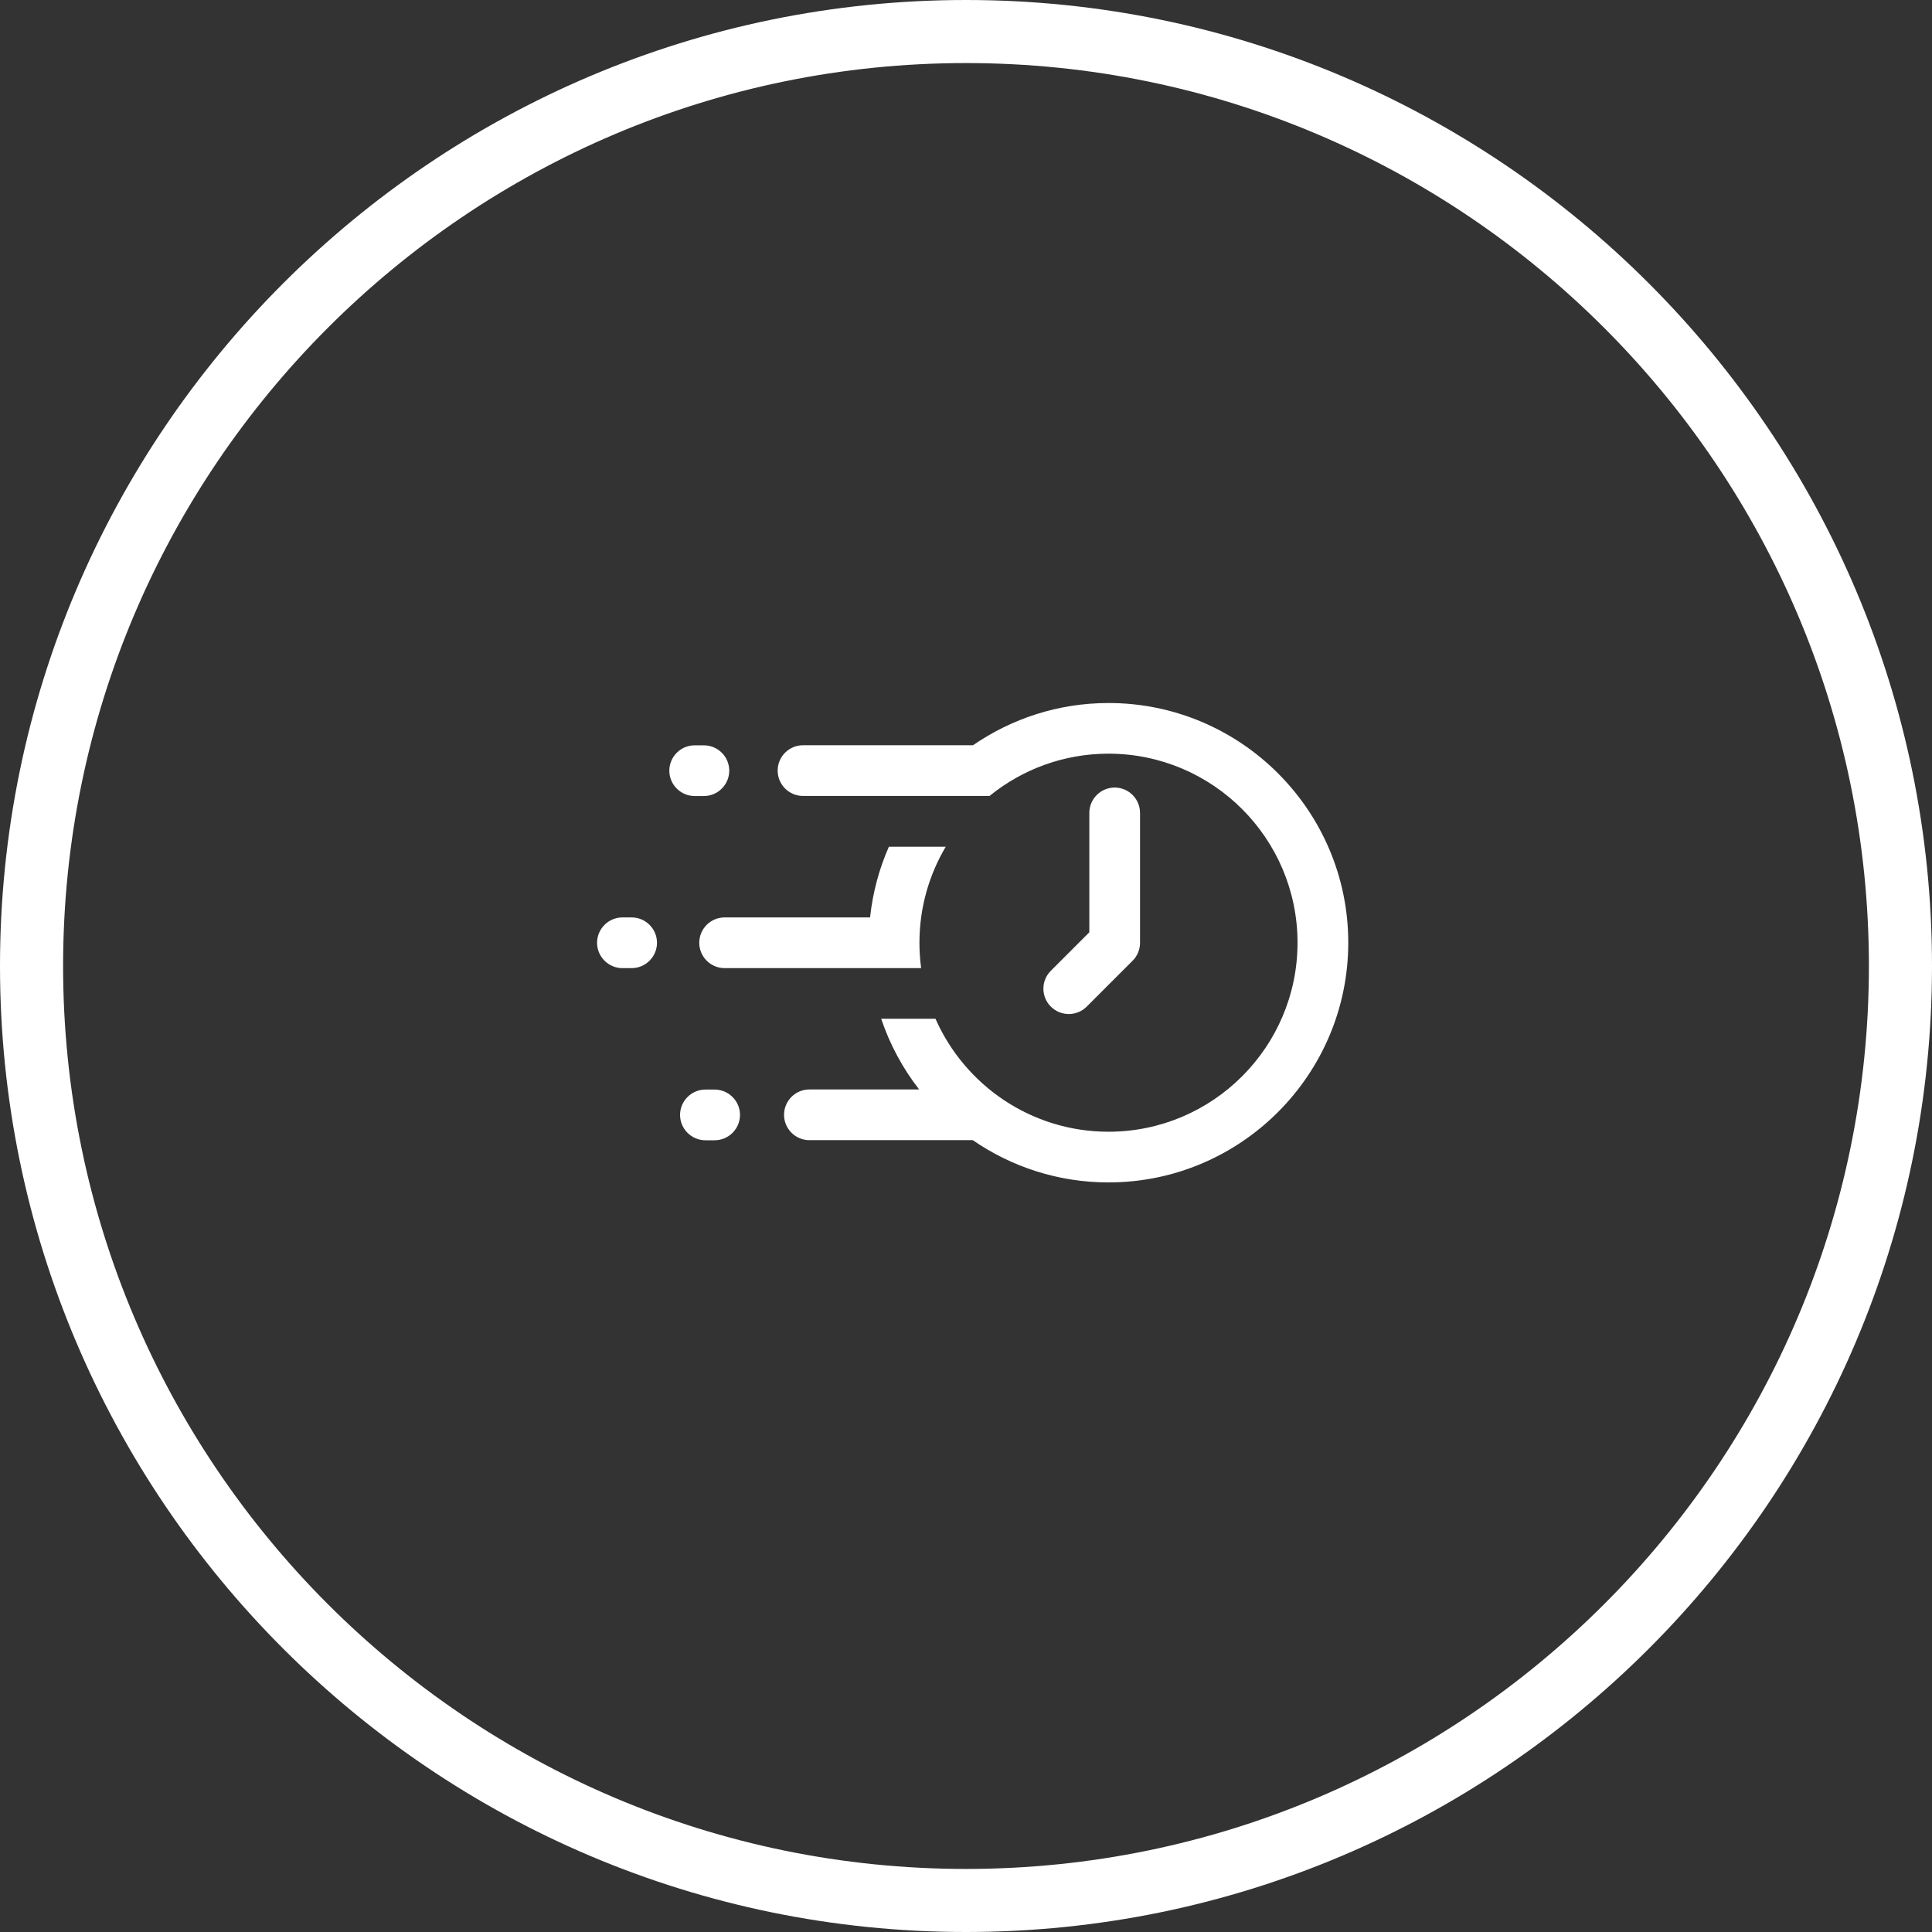
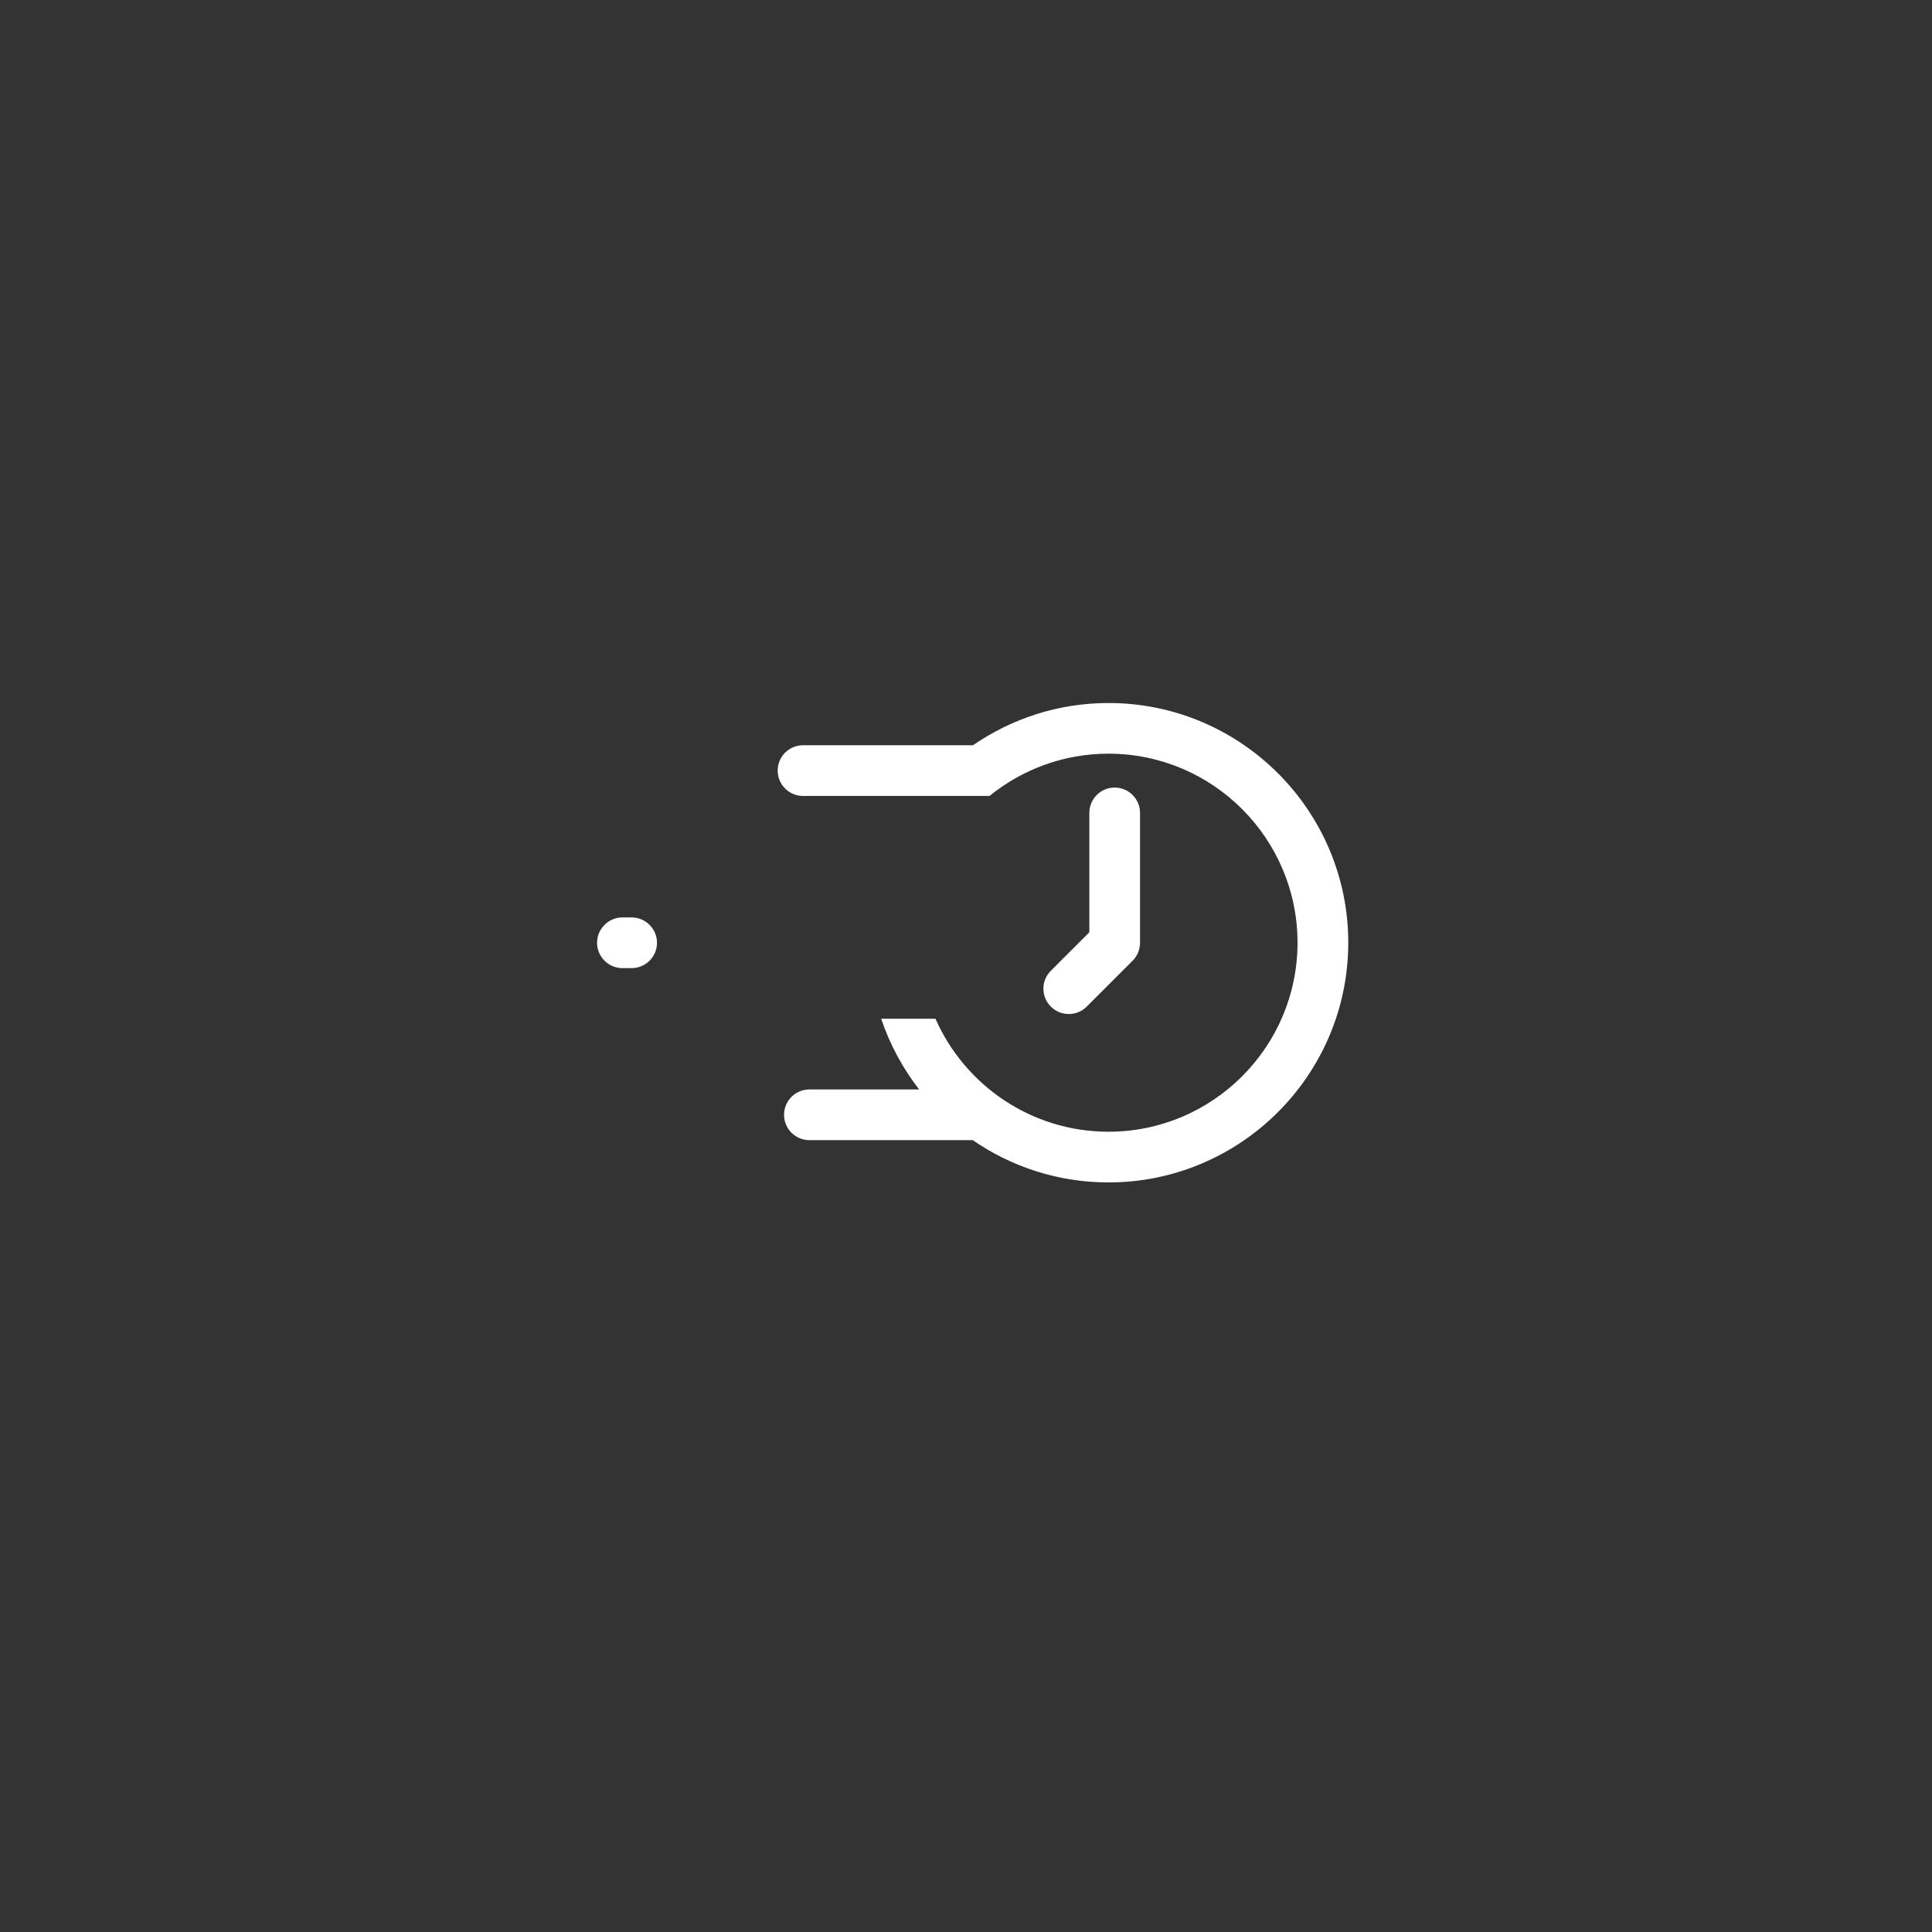
<svg xmlns="http://www.w3.org/2000/svg" id="Laag_1" x="0px" y="0px" viewBox="0 0 500 500" style="enable-background:new 0 0 500 500;" xml:space="preserve">
  <rect x="0" y="0" width="500" height="500" fill="#333333" stroke="none" />
  <style type="text/css">	.st0{fill:#FFFFFF;}</style>
  <g>
-     <path class="st0" d="M230.04,219.13c-2.51,5.71-4.18,11.86-4.87,18.3h-37.64c-3.62,0-6.56,2.94-6.56,6.56s2.94,6.56,6.56,6.56  h37.64h6.22h7c-0.29-2.15-0.44-4.33-0.44-6.56c0-9.08,2.49-17.57,6.81-24.86H230.04z" />
    <path class="st0" d="M286.88,181.94c-13.02,0-25.1,4.06-35.09,10.94c-0.04,0-0.08-0.01-0.11-0.01h-43.86  c-3.62,0-6.56,2.94-6.56,6.56s2.94,6.56,6.56,6.56h30.05h13.81h4.41c8.41-6.83,19.13-10.94,30.79-10.94  c26.98,0,48.92,21.94,48.92,48.92s-21.94,48.92-48.92,48.92c-19.97,0-37.19-12.03-44.78-29.24h-14.05  c2.24,6.68,5.59,12.85,9.82,18.3h-28.4c-3.62,0-6.56,2.94-6.56,6.56s2.94,6.56,6.56,6.56h42.28c10,6.89,22.1,10.94,35.13,10.94  c34.21,0,62.05-27.84,62.05-62.05S321.09,181.94,286.88,181.94" />
-     <path class="st0" d="M182.17,206.01c3.61,0,6.56-2.95,6.56-6.56s-2.95-6.56-6.56-6.56h-2.39c-3.61,0-6.56,2.95-6.56,6.56  s2.95,6.56,6.56,6.56H182.17z" />
    <path class="st0" d="M163.47,237.43h-2.39c-3.61,0-6.56,2.95-6.56,6.56s2.95,6.56,6.56,6.56h2.39c3.61,0,6.56-2.95,6.56-6.56  C170.03,240.38,167.08,237.43,163.47,237.43" />
-     <path class="st0" d="M184.95,281.98h-2.39c-3.61,0-6.56,2.95-6.56,6.56s2.95,6.56,6.56,6.56h2.39c3.61,0,6.56-2.95,6.56-6.56  C191.51,284.93,188.56,281.98,184.95,281.98" />
    <path class="st0" d="M281.24,260.51l11.88-11.88c0.31-0.3,0.59-0.65,0.83-1.01c0.02-0.03,0.03-0.05,0.04-0.07  c0.22-0.34,0.41-0.69,0.56-1.07c0.01-0.03,0.02-0.05,0.03-0.08c0.14-0.36,0.26-0.75,0.34-1.14c0.01-0.02,0.01-0.04,0.01-0.07  c0.07-0.39,0.11-0.79,0.11-1.2v-33.61c0-3.62-2.94-6.56-6.56-6.56s-6.56,2.94-6.56,6.56v30.89l-9.96,9.96  c-2.57,2.56-2.57,6.72,0,9.28c1.28,1.28,2.96,1.92,4.64,1.92C278.28,262.43,279.96,261.8,281.24,260.51" />
-     <path class="st0" d="M250,16.32C121.15,16.32,16.33,121.15,16.33,250c0,128.84,104.83,233.68,233.68,233.68  S483.67,378.84,483.67,250C483.67,121.15,378.85,16.32,250,16.32 M250,500C112.15,500,0,387.85,0,250S112.15,0,250,0  s250,112.15,250,250S387.85,500,250,500" />
  </g>
</svg>